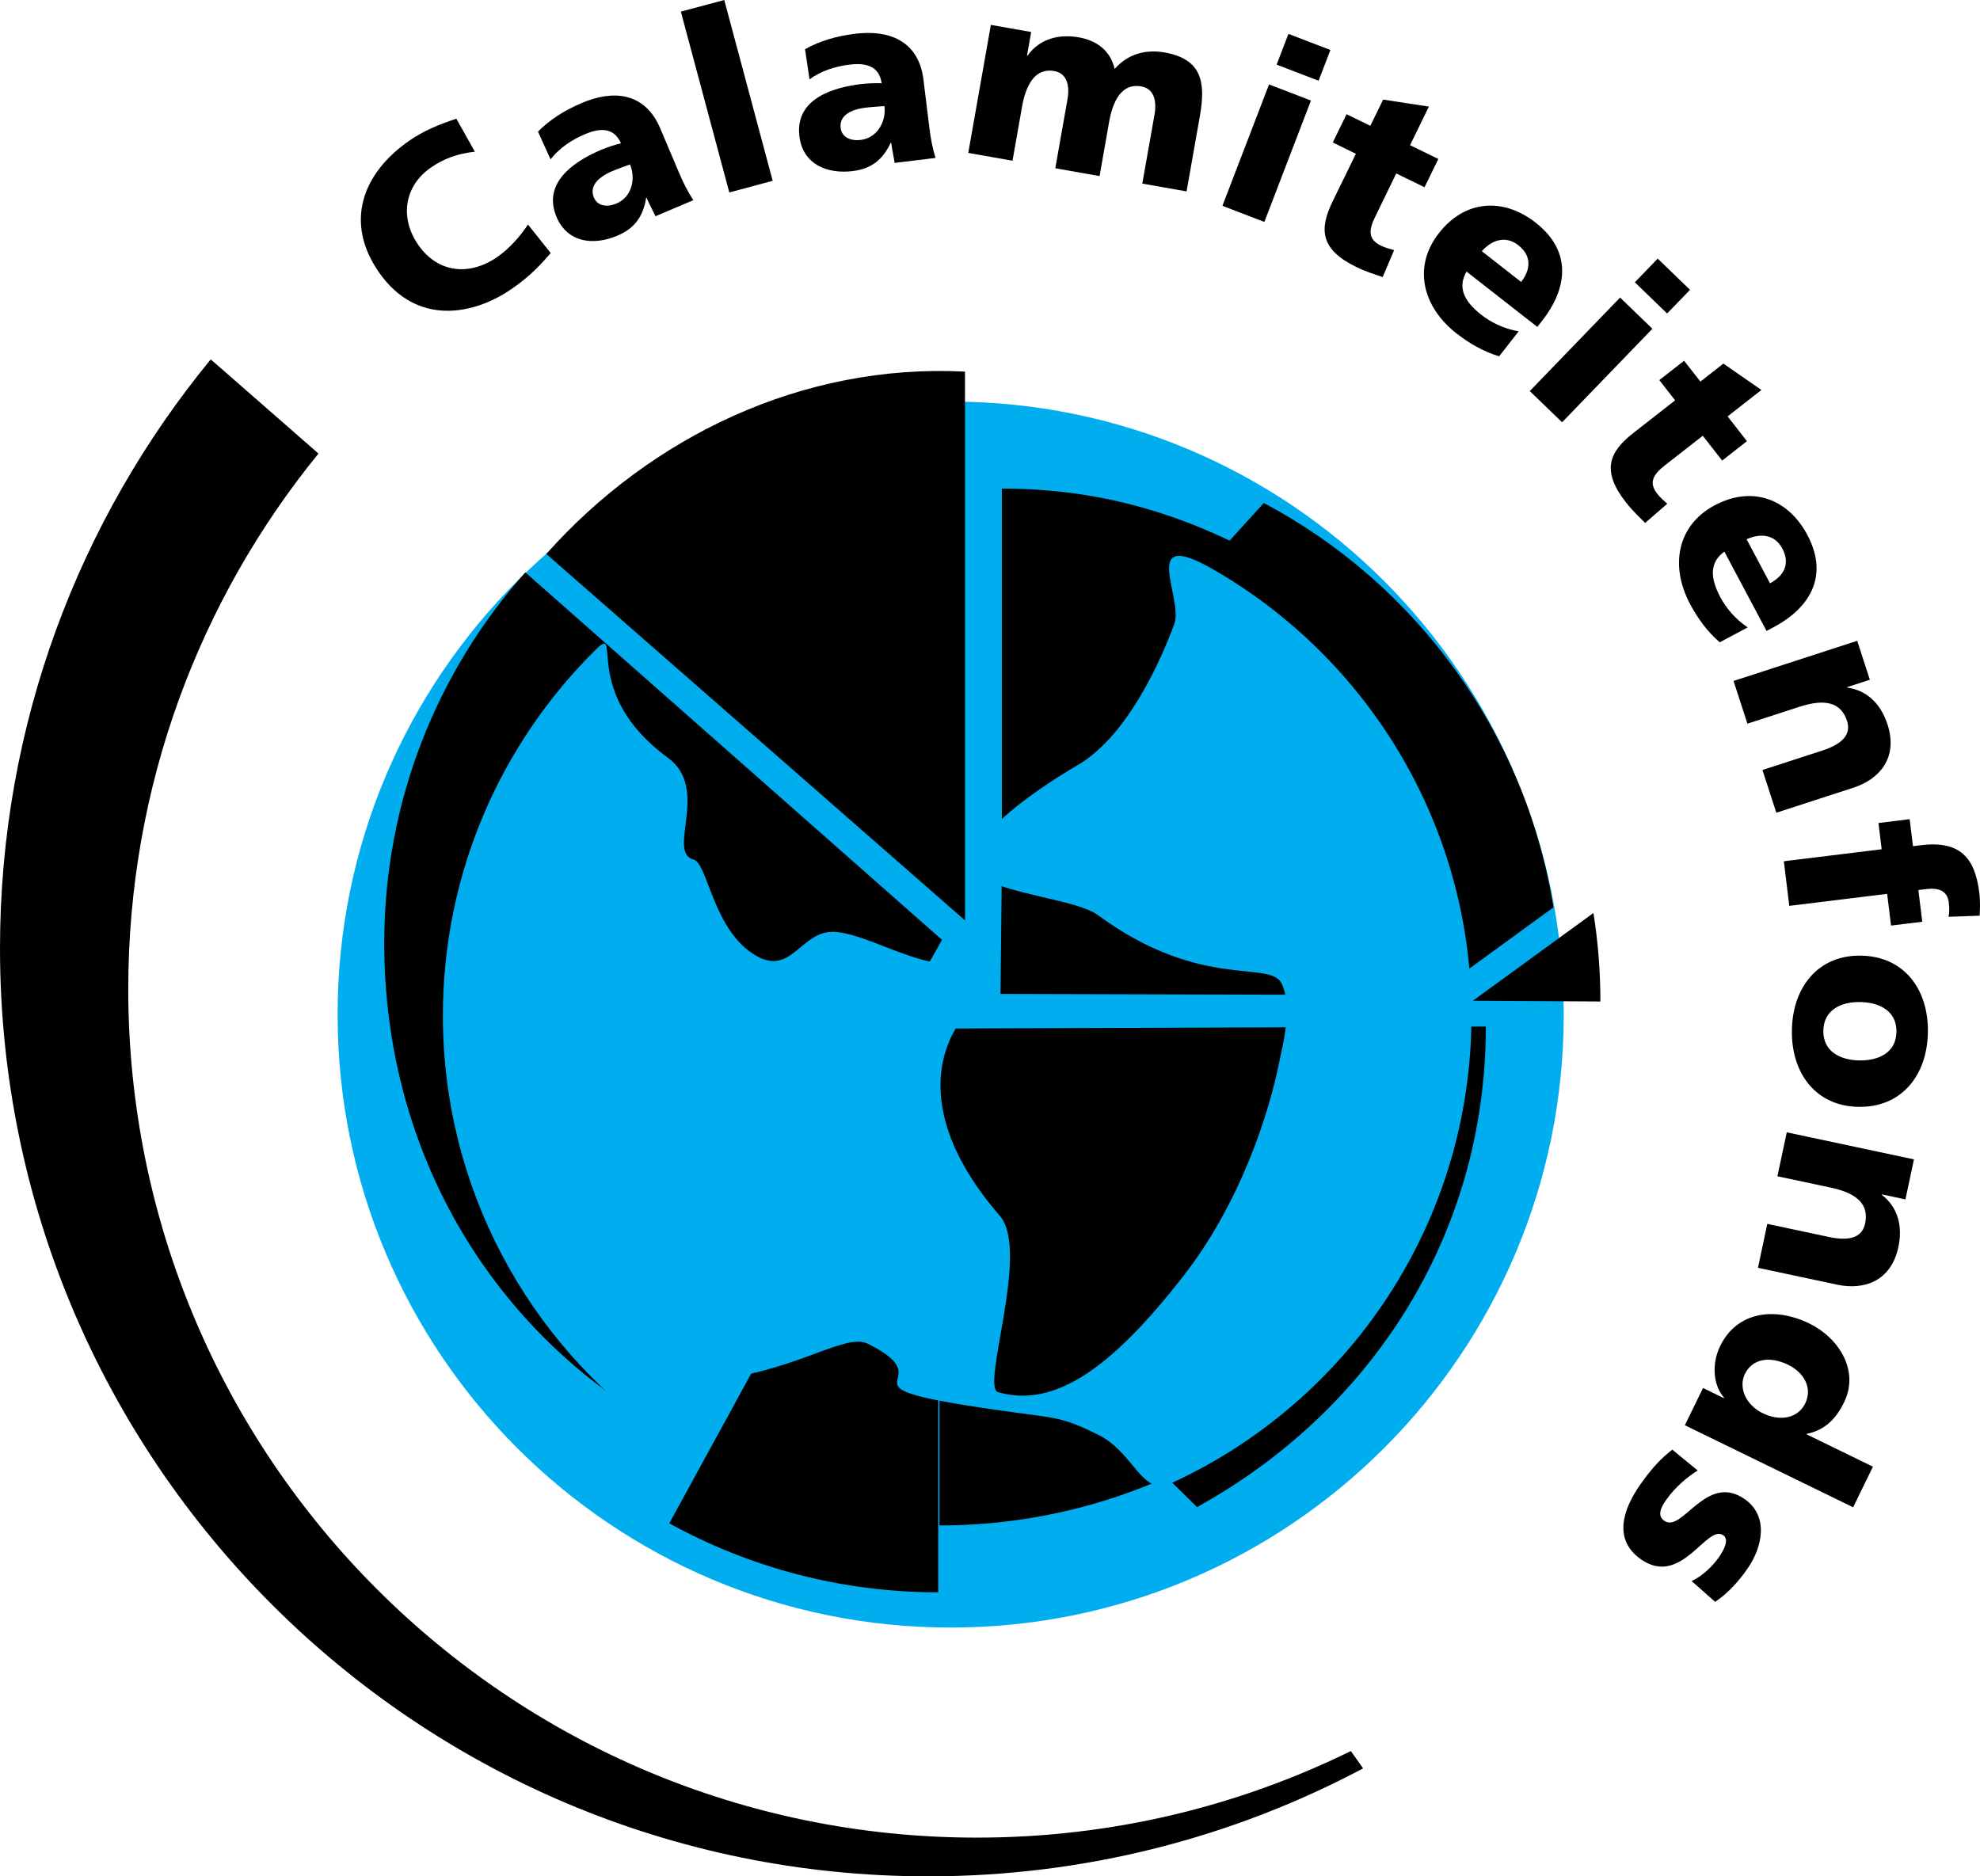
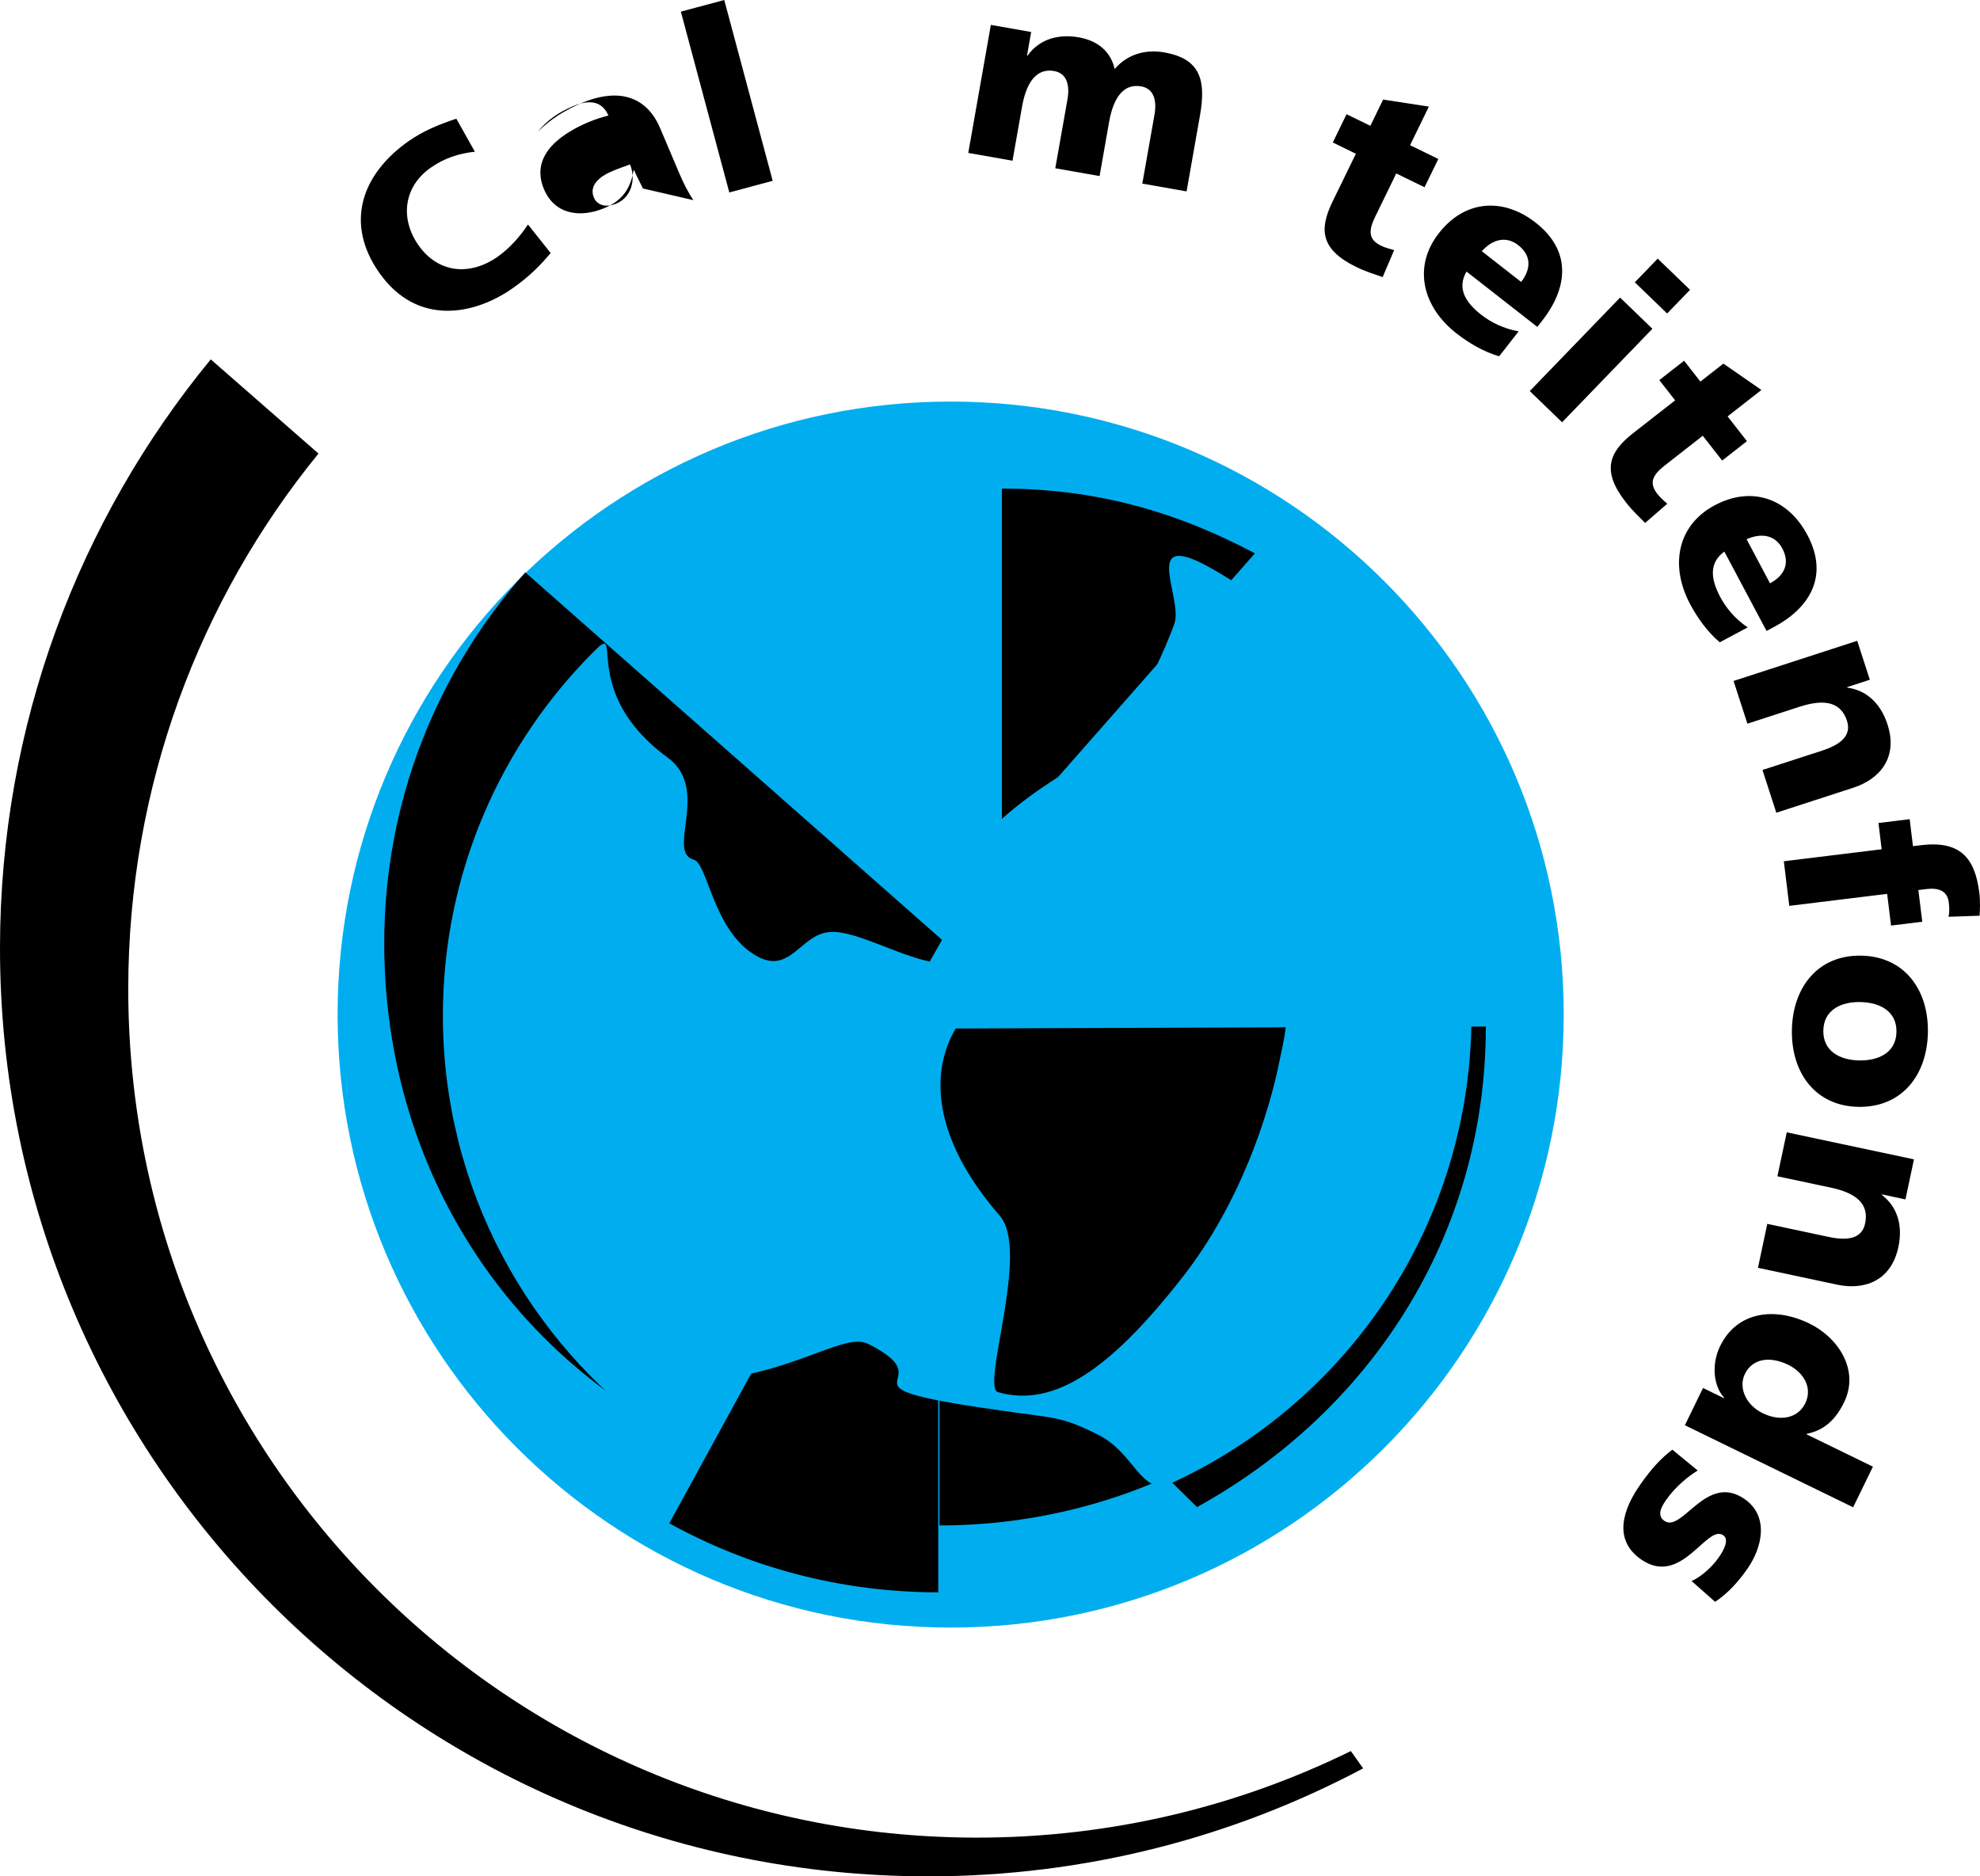
<svg xmlns="http://www.w3.org/2000/svg" version="1.1" id="Layer_1" x="0px" y="0px" width="175.748px" height="166.57px" viewBox="0 0 175.748 166.57" enable-background="new 0 0 175.748 166.57" xml:space="preserve">
  <g>
    <path fill-rule="evenodd" clip-rule="evenodd" d="M0,84.181c0-19.847,7.018-38.056,18.707-52.278l9.562,8.36   C17.71,53.229,11.384,69.774,11.384,87.794c0,41.607,33.727,75.338,75.334,75.338c11.909,0,23.173-2.766,33.185-7.685l1.09,1.537   c-11.516,6.117-24.654,9.585-38.604,9.585C36.887,166.57,0,129.681,0,84.181L0,84.181L0,84.181z" />
    <path fill-rule="evenodd" clip-rule="evenodd" d="M46.865,19.931c-0.672,1.011-1.593,2.089-2.701,2.865   c-2.467,1.727-5.283,1.454-7.023-1.032c-1.652-2.361-1.311-5.195,1.085-6.874c1.161-0.813,2.416-1.259,3.925-1.423l-1.646-2.93   c-1.471,0.487-2.927,1.074-4.214,1.977c-4.175,2.922-5.724,7.276-2.636,11.686c3.356,4.793,8.452,3.769,11.827,1.404   c1.724-1.206,2.605-2.228,3.4-3.137L46.865,19.931L46.865,19.931L46.865,19.931z" />
-     <path fill-rule="evenodd" clip-rule="evenodd" d="M61.549,17.768c-0.519-0.766-0.916-1.584-1.27-2.42L58.6,11.39   c-1.376-3.243-4.216-3.41-6.927-2.26c-1.571,0.666-2.842,1.47-3.92,2.555l1.115,2.462c0.779-1.003,1.866-1.73,3.049-2.231   c1.326-0.563,2.569-0.635,3.204,0.804c-0.502,0.118-1.181,0.335-1.772,0.585c-1.958,0.83-5.323,2.716-3.947,5.958   c0.979,2.304,3.296,2.548,5.397,1.657c1.51-0.639,2.279-1.664,2.551-3.344l0.042-0.018c0.234,0.55,0.527,1.075,0.791,1.637   L61.549,17.768L61.549,17.768L61.549,17.768L61.549,17.768z M52.716,17.542c-0.432-1.019,0.383-1.822,1.626-2.347   c0.55-0.236,1.098-0.421,1.577-0.599c0.526,1.244,0.187,2.881-1.201,3.471C53.862,18.43,53.027,18.279,52.716,17.542L52.716,17.542   L52.716,17.542z" />
+     <path fill-rule="evenodd" clip-rule="evenodd" d="M61.549,17.768c-0.519-0.766-0.916-1.584-1.27-2.42L58.6,11.39   c-1.376-3.243-4.216-3.41-6.927-2.26c-1.571,0.666-2.842,1.47-3.92,2.555c0.779-1.003,1.866-1.73,3.049-2.231   c1.326-0.563,2.569-0.635,3.204,0.804c-0.502,0.118-1.181,0.335-1.772,0.585c-1.958,0.83-5.323,2.716-3.947,5.958   c0.979,2.304,3.296,2.548,5.397,1.657c1.51-0.639,2.279-1.664,2.551-3.344l0.042-0.018c0.234,0.55,0.527,1.075,0.791,1.637   L61.549,17.768L61.549,17.768L61.549,17.768L61.549,17.768z M52.716,17.542c-0.432-1.019,0.383-1.822,1.626-2.347   c0.55-0.236,1.098-0.421,1.577-0.599c0.526,1.244,0.187,2.881-1.201,3.471C53.862,18.43,53.027,18.279,52.716,17.542L52.716,17.542   L52.716,17.542z" />
    <polygon fill-rule="evenodd" clip-rule="evenodd" points="64.734,17.084 68.585,16.051 64.286,0 60.433,1.033 64.734,17.084    64.734,17.084  " />
-     <path fill-rule="evenodd" clip-rule="evenodd" d="M83.045,14.019c-0.287-0.881-0.441-1.776-0.553-2.678l-0.523-4.265   c-0.429-3.497-3.112-4.441-6.036-4.082c-1.694,0.207-3.139,0.629-4.476,1.374l0.396,2.675c1.023-0.75,2.27-1.148,3.546-1.305   c1.428-0.176,2.644,0.097,2.859,1.656c-0.517-0.025-1.229-0.004-1.865,0.074c-2.112,0.259-5.865,1.141-5.436,4.64   c0.304,2.483,2.465,3.358,4.731,3.08c1.627-0.2,2.649-0.973,3.375-2.512l0.043-0.007c0.073,0.596,0.211,1.181,0.308,1.794   L83.045,14.019L83.045,14.019L83.045,14.019L83.045,14.019z M74.617,11.37c-0.135-1.1,0.87-1.648,2.21-1.811   c0.594-0.075,1.17-0.1,1.68-0.14c0.164,1.342-0.613,2.82-2.11,3.003C75.474,12.536,74.715,12.162,74.617,11.37L74.617,11.37   L74.617,11.37z" />
    <path fill-rule="evenodd" clip-rule="evenodd" d="M85.945,13.575l3.928,0.693l0.846-4.801c0.432-2.441,1.455-3.409,2.852-3.161   c1.113,0.196,1.404,1.237,1.178,2.524l-1.08,6.108l3.932,0.692l0.844-4.801c0.432-2.442,1.455-3.409,2.85-3.161   c1.113,0.195,1.404,1.237,1.178,2.521l-1.08,6.11l3.93,0.693l1.182-6.699c0.543-3.074,0.127-5.061-3.146-5.638   c-1.615-0.284-3.236,0.104-4.422,1.47c-0.35-1.592-1.555-2.523-3.172-2.809C93.973,3,92.277,3.444,91.203,4.942l-0.045-0.008   l0.371-2.094l-3.579-0.631L85.945,13.575L85.945,13.575L85.945,13.575z" />
-     <path fill-rule="evenodd" clip-rule="evenodd" d="M108.504,18.272l3.723,1.43l4.135-10.775l-3.721-1.432L108.504,18.272   L108.504,18.272L108.504,18.272L108.504,18.272z M118.088,4.438l-3.725-1.431l-1.047,2.731l3.723,1.429L118.088,4.438   L118.088,4.438L118.088,4.438z" />
    <path fill-rule="evenodd" clip-rule="evenodd" d="M118.301,12.648l2.049,1.003l-2.059,4.22c-1.203,2.471-1.119,4.261,2.088,5.827   c0.898,0.436,1.633,0.649,2.348,0.899l1.018-2.391c-0.389-0.112-0.805-0.219-1.162-0.393c-1.135-0.555-1.125-1.338-0.51-2.591   l1.861-3.824l2.51,1.224l1.225-2.509l-2.51-1.224l1.67-3.425l-4.059-0.625l-1.135,2.329l-2.113-1.028L118.301,12.648   L118.301,12.648L118.301,12.648z" />
    <path fill-rule="evenodd" clip-rule="evenodd" d="M136.455,29.02l0.451-0.574c2.115-2.708,2.762-6.054-0.607-8.688   c-2.83-2.208-6.234-2.061-8.582,0.942c-2.346,3.002-1.438,6.554,1.566,8.9c1.17,0.913,2.459,1.64,3.785,2.03l1.73-2.218   c-1.338-0.23-2.465-0.801-3.318-1.469c-1.539-1.202-2.117-2.442-1.309-3.834L136.455,29.02L136.455,29.02L136.455,29.02   L136.455,29.02z M131.527,22.3c0.889-0.993,2.098-1.423,3.234-0.536c1.254,0.98,1.074,2.218,0.258,3.265L131.527,22.3L131.527,22.3   L131.527,22.3z" />
    <path fill-rule="evenodd" clip-rule="evenodd" d="M135.785,34.717l2.869,2.77l8.016-8.302l-2.869-2.769L135.785,34.717   L135.785,34.717L135.785,34.717L135.785,34.717z M150.01,25.728l-2.869-2.77l-2.029,2.103l2.865,2.769L150.01,25.728L150.01,25.728   L150.01,25.728z" />
    <path fill-rule="evenodd" clip-rule="evenodd" d="M147.283,33.743l1.404,1.798l-3.703,2.892c-2.16,1.691-2.867,3.339-0.674,6.151   c0.615,0.785,1.182,1.297,1.715,1.837l1.963-1.7c-0.301-0.275-0.627-0.551-0.873-0.867c-0.779-0.996-0.426-1.693,0.676-2.552   l3.35-2.618l1.723,2.201l2.197-1.721l-1.717-2.2l3.002-2.345l-3.375-2.341l-2.041,1.596l-1.447-1.85L147.283,33.743L147.283,33.743   L147.283,33.743z" />
    <path fill-rule="evenodd" clip-rule="evenodd" d="M156.803,56.013l0.643-0.344c3.035-1.613,4.984-4.407,2.977-8.183   c-1.686-3.169-4.857-4.417-8.221-2.631c-3.363,1.79-3.977,5.404-2.189,8.767c0.699,1.312,1.578,2.499,2.633,3.395l2.484-1.321   C154,54.94,153.201,53.96,152.693,53c-0.918-1.722-0.941-3.087,0.363-4.033L156.803,56.013L156.803,56.013L156.803,56.013   L156.803,56.013z M155.031,47.87c1.215-0.546,2.498-0.45,3.17,0.821c0.752,1.409,0.082,2.466-1.092,3.091L155.031,47.87   L155.031,47.87L155.031,47.87z" />
    <path fill-rule="evenodd" clip-rule="evenodd" d="M153.873,60.451l1.23,3.792l4.635-1.504c2.359-0.765,3.695-0.315,4.203,1.247   c0.334,1.032-0.129,1.974-2.191,2.644l-5.311,1.724l1.23,3.794l6.85-2.224c2.273-0.74,3.99-2.625,3.018-5.616   c-0.559-1.729-1.748-3.021-3.574-3.266l-0.014-0.042l2.021-0.657l-1.121-3.457L153.873,60.451L153.873,60.451L153.873,60.451z" />
    <path fill-rule="evenodd" clip-rule="evenodd" d="M158.336,76.457l0.484,3.959l8.686-1.065l0.346,2.815l2.771-0.341l-0.346-2.814   l0.701-0.086c1.123-0.136,1.875,0.172,1.998,1.183c0.074,0.594,0.049,0.933-0.021,1.277l2.758-0.094   c0.025-0.516,0.076-1.192-0.029-2.051c-0.389-3.165-1.773-4.625-5.182-4.208l-0.703,0.085l-0.295-2.396l-2.768,0.34l0.283,2.331   L158.336,76.457L158.336,76.457L158.336,76.457z" />
    <path fill-rule="evenodd" clip-rule="evenodd" d="M159.051,91.439c-0.066,3.812,2.098,6.753,5.906,6.82   c3.832,0.066,6.098-2.794,6.166-6.606c0.068-3.809-2.098-6.752-5.93-6.817C161.383,84.766,159.117,87.629,159.051,91.439   L159.051,91.439L159.051,91.439L159.051,91.439z M161.842,91.49c0.033-1.841,1.574-2.565,3.281-2.535   c1.727,0.03,3.244,0.811,3.209,2.65c-0.031,1.837-1.572,2.563-3.303,2.533C163.326,94.108,161.809,93.329,161.842,91.49   L161.842,91.49L161.842,91.49z" />
    <path fill-rule="evenodd" clip-rule="evenodd" d="M158.596,100.521l-0.83,3.902l4.768,1.013c2.428,0.517,3.357,1.574,3.016,3.18   c-0.225,1.062-1.098,1.646-3.221,1.193l-5.461-1.162l-0.828,3.901l7.043,1.499c2.338,0.496,4.77-0.276,5.422-3.354   c0.379-1.779-0.004-3.49-1.465-4.616l0.008-0.045l2.082,0.444l0.756-3.555L158.596,100.521L158.596,100.521L158.596,100.521z" />
    <path fill-rule="evenodd" clip-rule="evenodd" d="M164.486,133.807l1.758-3.605l-5.893-2.873l0.018-0.042   c1.645-0.334,2.611-1.363,3.313-2.797c1.398-2.866-0.523-5.75-3.072-6.994c-3.066-1.497-6.422-1.087-7.928,1.998   c-0.803,1.652-0.578,3.563,0.354,4.586l-0.02,0.039l-1.852-0.904l-1.611,3.308L164.486,133.807L164.486,133.807L164.486,133.807   L164.486,133.807z M158.725,121.159c1.373,0.673,2.188,2.032,1.51,3.425c-0.643,1.314-2.205,1.638-3.775,0.869   c-1.518-0.737-2.164-2.288-1.58-3.483C155.539,120.617,157.072,120.354,158.725,121.159L158.725,121.159L158.725,121.159z" />
    <path fill-rule="evenodd" clip-rule="evenodd" d="M148.439,128.692c-0.98,0.745-1.828,1.644-2.855,3.113   c-1.496,2.139-2.453,4.852,0.07,6.621c3.596,2.517,5.838-3.162,7.309-2.133c0.525,0.37,0.094,1.258-0.404,1.965   c-0.57,0.817-1.514,1.698-2.41,2.096l2.088,1.846c1.152-0.763,2.082-1.815,2.869-2.941c1.322-1.89,1.932-4.652-0.244-6.177   c-3.412-2.39-5.543,3.045-7.137,1.924c-0.654-0.457-0.307-1.188,0.166-1.856c0.826-1.18,1.941-2.076,2.799-2.611L148.439,128.692   L148.439,128.692L148.439,128.692z" />
    <path fill-rule="evenodd" clip-rule="evenodd" fill="#00AEEF" d="M29.966,90.065c0-30.054,24.362-54.418,54.416-54.418   s54.417,24.364,54.417,54.418c0,30.055-24.363,54.419-54.417,54.419S29.966,120.12,29.966,90.065L29.966,90.065L29.966,90.065z" />
    <path fill-rule="evenodd" clip-rule="evenodd" d="M83.282,91.56v49.796c-8.656,0-16.793-2.221-23.873-6.126L83.282,91.56   L83.282,91.56L83.282,91.56z" />
    <path fill-rule="evenodd" clip-rule="evenodd" d="M83.614,83.434L46.628,50.812c-7.789,8.748-12.522,20.276-12.522,32.912   c0,18.684,9.715,34.724,24.994,43.148L83.614,83.434L83.614,83.434L83.614,83.434z" />
-     <path fill-rule="evenodd" clip-rule="evenodd" d="M85.654,81.706V32.991c-14.439-0.747-27.917,5.797-37.164,16.186L85.654,81.706   L85.654,81.706L85.654,81.706z" />
    <path fill-rule="evenodd" clip-rule="evenodd" d="M107.266,129.289c-7.08,3.905-15.219,6.129-23.875,6.129v-28.68L107.266,129.289   L107.266,129.289L107.266,129.289z" />
-     <path fill-rule="evenodd" clip-rule="evenodd" d="M130.736,88.839l11.318,0.066c0-2.674-0.209-5.298-0.619-7.855L130.736,88.839   L130.736,88.839L130.736,88.839z" />
-     <path fill-rule="evenodd" clip-rule="evenodd" d="M127.188,88.341l-38.381-0.108l0.191-18.052l23.18-25.53   c13.455,7.143,23.221,20.306,25.707,35.899L127.188,88.341L127.188,88.341L127.188,88.341z" />
    <path fill-rule="evenodd" clip-rule="evenodd" d="M131.885,91.131c0,18.684-10.352,34.229-25.635,42.657l-22.999-22.612V91.309   L131.885,91.131L131.885,91.131L131.885,91.131z" />
    <path fill-rule="evenodd" clip-rule="evenodd" d="M111.387,49.122c-6.916-3.672-14.08-5.75-22.459-5.75v31.279L111.387,49.122   L111.387,49.122L111.387,49.122z" />
    <path fill-rule="evenodd" clip-rule="evenodd" fill="#00AEEF" d="M58.583,127.412c1.977,1.401,1.487-4.43,5.463-4.986   c7.083-0.984,11.033-4.114,13.01-3.127c7.455,3.727-4.94,3.625,13.009,6.092c3.604,0.497,4.295,0.421,7.412,1.977   c3.293,1.648,3.814,5.525,6.504,4.292c15.715-7.211,26.629-23.088,26.629-41.511c0-16.931-9.217-31.711-22.908-39.591   c-6.695-3.855-2.619,2.524-3.471,4.842c-1.156,3.129-4.105,9.899-8.566,12.517c-7.574,4.446-10.869,8.565-9.058,9.717   c2.945,1.872,8.902,2.181,10.871,3.623c9.223,6.754,15.285,3.886,16.303,6.092c0.99,2.143-0.014,5.813-0.162,6.589   c-0.969,5.01-3.57,12.921-8.621,19.396c-6.201,7.943-11.309,11.731-16.412,10.25c-1.542-0.45,2.867-12.528,0.164-15.646   c-10.705-12.354-1.622-19.399-2.635-17.954c-0.661,0.945,0.708-6.722,0-5.598c-2.127,3.372-9.222-1.978-12.516-1.646   c-2.581,0.258-3.459,3.787-6.422,2.139c-3.875-2.151-4.342-8.228-5.6-8.563c-2.471-0.659,1.504-6.279-2.307-9.058   c-7.904-5.765-3.886-12.063-6.423-9.553c-8.358,8.274-13.536,19.754-13.536,32.444C39.311,105.532,46.921,119.138,58.583,127.412   L58.583,127.412L58.583,127.412z" />
  </g>
</svg>